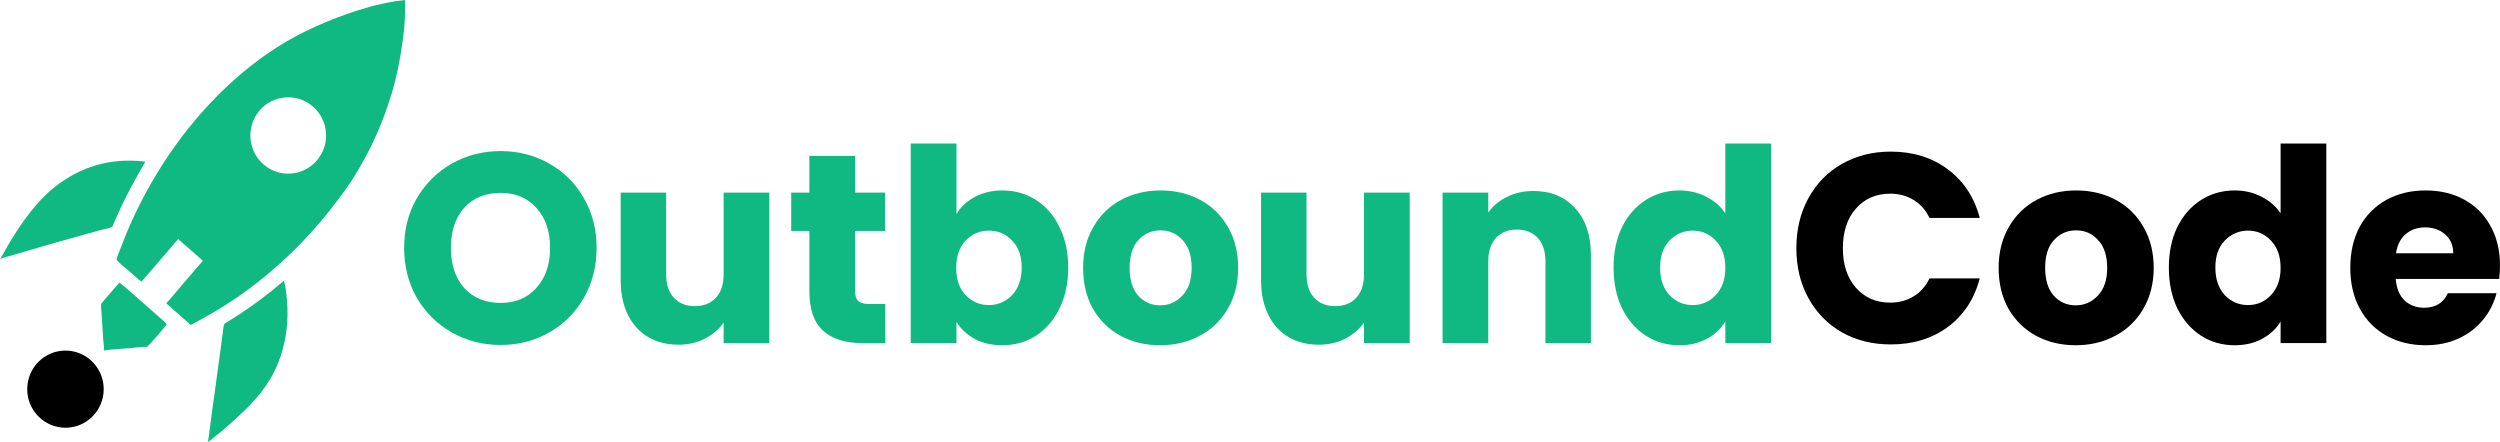
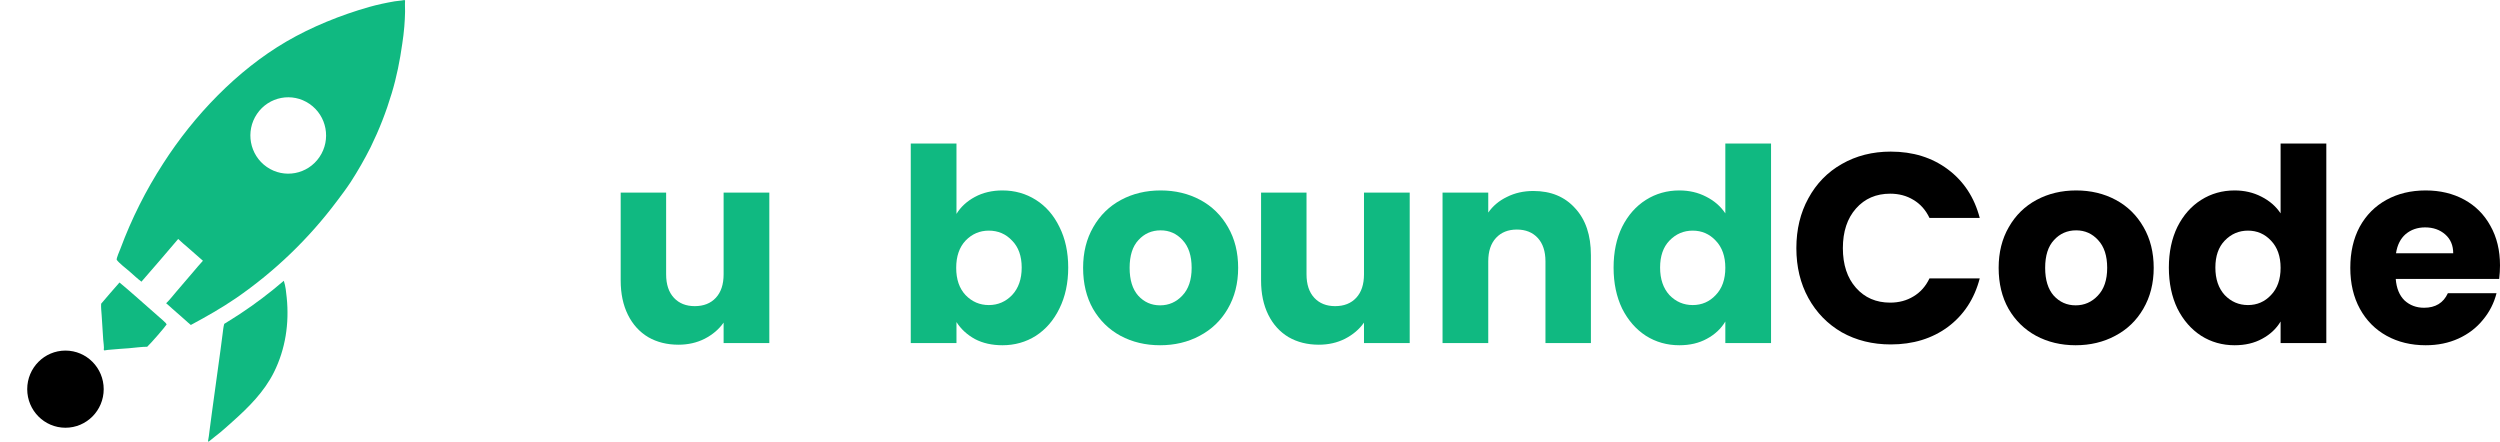
<svg xmlns="http://www.w3.org/2000/svg" width="283" height="50" viewBox="0 0 283 50" fill="none">
-   <path d="M56.671 39.051C54.673 39.051 52.838 38.583 51.163 37.647C49.509 36.711 48.188 35.408 47.199 33.739C46.231 32.05 45.746 30.157 45.746 28.061C45.746 25.965 46.231 24.082 47.199 22.413C48.188 20.744 49.509 19.442 51.163 18.505C52.838 17.569 54.673 17.101 56.671 17.101C58.668 17.101 60.494 17.569 62.148 18.505C63.822 19.442 65.134 20.744 66.082 22.413C67.05 24.082 67.535 25.965 67.535 28.061C67.535 30.157 67.05 32.05 66.082 33.739C65.114 35.408 63.802 36.711 62.148 37.647C60.494 38.583 58.668 39.051 56.671 39.051ZM56.671 34.289C58.365 34.289 59.717 33.719 60.726 32.579C61.755 31.439 62.269 29.933 62.269 28.061C62.269 26.168 61.755 24.662 60.726 23.543C59.717 22.403 58.365 21.833 56.671 21.833C54.956 21.833 53.584 22.393 52.555 23.512C51.547 24.631 51.042 26.148 51.042 28.061C51.042 29.954 51.547 31.47 52.555 32.61C53.584 33.729 54.956 34.289 56.671 34.289Z" fill="#10B981" />
  <path d="M87.087 21.802V38.838H81.913V36.517C81.388 37.27 80.672 37.881 79.764 38.349C78.876 38.797 77.888 39.021 76.799 39.021C75.507 39.021 74.368 38.736 73.379 38.166C72.391 37.576 71.624 36.731 71.079 35.632C70.534 34.533 70.262 33.241 70.262 31.755V21.802H75.406V31.053C75.406 32.193 75.699 33.078 76.284 33.709C76.869 34.34 77.656 34.655 78.644 34.655C79.653 34.655 80.45 34.34 81.035 33.709C81.62 33.078 81.913 32.193 81.913 31.053V21.802H87.087Z" fill="#10B981" />
-   <path d="M100.216 34.411V38.838H97.583C95.707 38.838 94.244 38.38 93.195 37.464C92.146 36.528 91.621 35.011 91.621 32.915V26.138H89.564V21.802H91.621V17.651H96.796V21.802H100.185V26.138H96.796V32.976C96.796 33.485 96.917 33.851 97.159 34.075C97.401 34.299 97.805 34.411 98.37 34.411H100.216Z" fill="#10B981" />
  <path d="M108.273 24.214C108.757 23.421 109.453 22.779 110.361 22.291C111.269 21.802 112.308 21.558 113.478 21.558C114.87 21.558 116.131 21.914 117.26 22.627C118.39 23.339 119.278 24.357 119.923 25.68C120.589 27.003 120.922 28.539 120.922 30.29C120.922 32.04 120.589 33.587 119.923 34.93C119.278 36.253 118.39 37.281 117.26 38.013C116.131 38.726 114.87 39.082 113.478 39.082C112.287 39.082 111.248 38.848 110.361 38.38C109.473 37.891 108.777 37.25 108.273 36.456V38.838H103.098V16.246H108.273V24.214ZM115.656 30.29C115.656 28.987 115.293 27.969 114.567 27.237C113.861 26.484 112.983 26.107 111.934 26.107C110.905 26.107 110.028 26.484 109.302 27.237C108.595 27.99 108.242 29.017 108.242 30.32C108.242 31.623 108.595 32.651 109.302 33.404C110.028 34.157 110.905 34.533 111.934 34.533C112.963 34.533 113.841 34.157 114.567 33.404C115.293 32.63 115.656 31.592 115.656 30.29Z" fill="#10B981" />
  <path d="M131.323 39.082C129.669 39.082 128.176 38.726 126.844 38.013C125.533 37.301 124.494 36.283 123.728 34.961C122.981 33.638 122.608 32.091 122.608 30.32C122.608 28.57 122.991 27.033 123.758 25.71C124.524 24.367 125.573 23.339 126.905 22.627C128.236 21.914 129.729 21.558 131.384 21.558C133.038 21.558 134.531 21.914 135.862 22.627C137.194 23.339 138.243 24.367 139.009 25.71C139.776 27.033 140.159 28.57 140.159 30.32C140.159 32.07 139.766 33.617 138.979 34.961C138.213 36.283 137.153 37.301 135.802 38.013C134.47 38.726 132.977 39.082 131.323 39.082ZM131.323 34.564C132.312 34.564 133.149 34.197 133.835 33.465C134.541 32.732 134.894 31.684 134.894 30.32C134.894 28.956 134.551 27.908 133.865 27.176C133.199 26.443 132.372 26.076 131.384 26.076C130.375 26.076 129.538 26.443 128.872 27.176C128.206 27.888 127.873 28.936 127.873 30.32C127.873 31.684 128.196 32.732 128.842 33.465C129.507 34.197 130.335 34.564 131.323 34.564Z" fill="#10B981" />
  <path d="M159.579 21.802V38.838H154.404V36.517C153.879 37.27 153.163 37.881 152.255 38.349C151.368 38.797 150.379 39.021 149.29 39.021C147.999 39.021 146.859 38.736 145.87 38.166C144.882 37.576 144.115 36.731 143.57 35.632C143.026 34.533 142.753 33.241 142.753 31.755V21.802H147.898V31.053C147.898 32.193 148.19 33.078 148.775 33.709C149.36 34.34 150.147 34.655 151.136 34.655C152.144 34.655 152.941 34.34 153.526 33.709C154.111 33.078 154.404 32.193 154.404 31.053V21.802H159.579Z" fill="#10B981" />
  <path d="M173.584 21.619C175.562 21.619 177.135 22.271 178.305 23.573C179.496 24.855 180.091 26.626 180.091 28.885V38.838H174.946V29.587C174.946 28.448 174.654 27.562 174.069 26.931C173.484 26.3 172.697 25.985 171.708 25.985C170.72 25.985 169.933 26.3 169.348 26.931C168.763 27.562 168.47 28.448 168.47 29.587V38.838H163.296V21.802H168.47V24.062C168.995 23.309 169.701 22.718 170.589 22.291C171.476 21.843 172.475 21.619 173.584 21.619Z" fill="#10B981" />
  <path d="M182.658 30.29C182.658 28.539 182.98 27.003 183.626 25.68C184.292 24.357 185.19 23.339 186.319 22.627C187.449 21.914 188.71 21.558 190.102 21.558C191.212 21.558 192.22 21.792 193.128 22.26C194.056 22.729 194.782 23.359 195.307 24.153V16.246H200.482V38.838H195.307V36.395C194.823 37.209 194.127 37.861 193.219 38.349C192.331 38.838 191.292 39.082 190.102 39.082C188.71 39.082 187.449 38.726 186.319 38.013C185.19 37.281 184.292 36.253 183.626 34.93C182.98 33.587 182.658 32.04 182.658 30.29ZM195.307 30.32C195.307 29.017 194.944 27.99 194.217 27.237C193.511 26.484 192.644 26.107 191.615 26.107C190.586 26.107 189.709 26.484 188.982 27.237C188.276 27.969 187.923 28.987 187.923 30.29C187.923 31.592 188.276 32.63 188.982 33.404C189.709 34.157 190.586 34.533 191.615 34.533C192.644 34.533 193.511 34.157 194.217 33.404C194.944 32.651 195.307 31.623 195.307 30.32Z" fill="#10B981" />
  <path d="M203.348 28.091C203.348 25.975 203.802 24.092 204.709 22.444C205.617 20.775 206.878 19.482 208.492 18.566C210.126 17.63 211.972 17.162 214.03 17.162C216.552 17.162 218.71 17.834 220.506 19.177C222.301 20.52 223.502 22.352 224.107 24.672H218.418C217.994 23.777 217.389 23.095 216.602 22.627C215.836 22.159 214.958 21.925 213.969 21.925C212.376 21.925 211.084 22.484 210.096 23.604C209.107 24.723 208.613 26.219 208.613 28.091C208.613 29.964 209.107 31.46 210.096 32.579C211.084 33.699 212.376 34.258 213.969 34.258C214.958 34.258 215.836 34.024 216.602 33.556C217.389 33.088 217.994 32.406 218.418 31.511H224.107C223.502 33.831 222.301 35.663 220.506 37.006C218.71 38.329 216.552 38.99 214.03 38.99C211.972 38.99 210.126 38.532 208.492 37.617C206.878 36.68 205.617 35.388 204.709 33.739C203.802 32.091 203.348 30.208 203.348 28.091Z" fill="black" />
  <path d="M234.962 39.082C233.308 39.082 231.815 38.726 230.484 38.013C229.172 37.301 228.133 36.283 227.367 34.961C226.62 33.638 226.247 32.091 226.247 30.32C226.247 28.57 226.63 27.033 227.397 25.71C228.164 24.367 229.213 23.339 230.544 22.627C231.876 21.914 233.368 21.558 235.023 21.558C236.677 21.558 238.17 21.914 239.501 22.627C240.833 23.339 241.882 24.367 242.649 25.71C243.415 27.033 243.799 28.57 243.799 30.32C243.799 32.07 243.405 33.617 242.618 34.961C241.852 36.283 240.793 37.301 239.441 38.013C238.109 38.726 236.617 39.082 234.962 39.082ZM234.962 34.564C235.951 34.564 236.788 34.197 237.474 33.465C238.18 32.732 238.533 31.684 238.533 30.32C238.533 28.956 238.19 27.908 237.504 27.176C236.838 26.443 236.011 26.076 235.023 26.076C234.014 26.076 233.177 26.443 232.511 27.176C231.845 27.888 231.512 28.936 231.512 30.32C231.512 31.684 231.835 32.732 232.481 33.465C233.147 34.197 233.974 34.564 234.962 34.564Z" fill="black" />
  <path d="M245.515 30.29C245.515 28.539 245.838 27.003 246.483 25.68C247.149 24.357 248.047 23.339 249.177 22.627C250.306 21.914 251.567 21.558 252.959 21.558C254.069 21.558 255.078 21.792 255.985 22.26C256.913 22.729 257.64 23.359 258.164 24.153V16.246H263.339V38.838H258.164V36.395C257.68 37.209 256.984 37.861 256.076 38.349C255.189 38.838 254.15 39.082 252.959 39.082C251.567 39.082 250.306 38.726 249.177 38.013C248.047 37.281 247.149 36.253 246.483 34.93C245.838 33.587 245.515 32.04 245.515 30.29ZM258.164 30.32C258.164 29.017 257.801 27.99 257.075 27.237C256.369 26.484 255.501 26.107 254.472 26.107C253.443 26.107 252.566 26.484 251.84 27.237C251.133 27.969 250.78 28.987 250.78 30.29C250.78 31.592 251.133 32.63 251.84 33.404C252.566 34.157 253.443 34.533 254.472 34.533C255.501 34.533 256.369 34.157 257.075 33.404C257.801 32.651 258.164 31.623 258.164 30.32Z" fill="black" />
  <path d="M283 30.045C283 30.534 282.97 31.043 282.909 31.572H271.198C271.279 32.63 271.612 33.444 272.197 34.014C272.802 34.564 273.538 34.838 274.406 34.838C275.697 34.838 276.595 34.289 277.099 33.19H282.607C282.324 34.309 281.81 35.317 281.063 36.212C280.337 37.108 279.419 37.81 278.309 38.319C277.2 38.828 275.959 39.082 274.587 39.082C272.933 39.082 271.46 38.726 270.169 38.013C268.878 37.301 267.869 36.283 267.143 34.961C266.417 33.638 266.054 32.091 266.054 30.32C266.054 28.549 266.407 27.003 267.113 25.68C267.839 24.357 268.848 23.339 270.139 22.627C271.43 21.914 272.913 21.558 274.587 21.558C276.221 21.558 277.674 21.904 278.945 22.596C280.216 23.288 281.204 24.275 281.911 25.558C282.637 26.84 283 28.336 283 30.045ZM277.704 28.672C277.704 27.776 277.402 27.064 276.796 26.535C276.191 26.005 275.435 25.741 274.527 25.741C273.659 25.741 272.923 25.995 272.318 26.504C271.733 27.013 271.37 27.735 271.228 28.672H277.704Z" fill="black" />
-   <path d="M16.4 18.288C16.402 18.292 16.405 18.296 16.407 18.301C16.439 18.405 16.255 18.653 16.196 18.754C15.314 20.262 14.492 21.805 13.73 23.379C13.372 24.134 13.052 24.906 12.71 25.669C12.375 25.848 11.78 25.93 11.397 26.034L8.805 26.762C7.406 27.15 6.004 27.538 4.611 27.946C3.369 28.31 2.133 28.698 0.883 29.034C0.577 29.111 0.285 29.191 0 29.33C0.396 28.72 0.721 28.052 1.101 27.428C2.461 25.192 4.095 22.845 6.146 21.208C9.154 18.808 12.597 17.838 16.4 18.288Z" fill="#10B981" />
  <path d="M45.78 0L45.856 0.067C45.824 0.481 45.857 0.913 45.854 1.331C45.849 1.889 45.808 2.458 45.768 3.015C45.722 3.657 45.629 4.291 45.54 4.928C45.275 6.817 44.898 8.732 44.343 10.558C43.718 12.653 42.921 14.693 41.959 16.655C41.272 18.02 40.513 19.347 39.684 20.629C39.2 21.365 38.665 22.071 38.135 22.774C34.946 27.031 31.092 30.736 26.724 33.745C25.076 34.871 23.357 35.845 21.602 36.787C21.358 36.593 21.13 36.371 20.895 36.165L19.456 34.901C19.239 34.711 19.033 34.507 18.807 34.328C19.228 33.929 19.599 33.436 19.979 32.994L21.854 30.805C22.223 30.374 22.584 29.931 22.972 29.518C22.392 29.001 21.809 28.488 21.221 27.981C20.871 27.677 20.5 27.381 20.172 27.051C18.797 28.673 17.41 30.284 16.012 31.886C15.531 31.529 15.09 31.099 14.637 30.706C14.236 30.358 13.493 29.805 13.208 29.405C13.18 29.195 13.548 28.375 13.634 28.146C14.892 24.764 16.515 21.531 18.473 18.507C21.96 13.068 26.839 7.962 32.415 4.705C35.281 3.031 38.593 1.698 41.778 0.793C42.724 0.524 43.704 0.318 44.672 0.151C45.027 0.09 45.399 0.086 45.747 0.008C45.758 0.005 45.769 0.003 45.78 0ZM30.201 18.899C32.154 20.253 34.827 19.751 36.165 17.776C37.504 15.803 36.999 13.107 35.039 11.762C33.086 10.42 30.424 10.927 29.09 12.895C27.757 14.863 28.253 17.549 30.201 18.899Z" fill="#10B981" />
  <path d="M32.128 31.784C32.33 32.398 32.391 33.047 32.456 33.687C32.754 36.602 32.316 39.514 31.01 42.138C29.907 44.353 28.138 46.112 26.315 47.733C25.871 48.129 25.429 48.532 24.974 48.915C24.531 49.287 24.05 49.622 23.616 50L23.547 49.939C23.63 49.561 23.664 49.165 23.715 48.781L23.995 46.658L24.964 39.599L25.209 37.719C25.256 37.37 25.284 37.001 25.384 36.663C25.988 36.277 26.603 35.913 27.2 35.514C28.919 34.376 30.564 33.13 32.128 31.784Z" fill="#10B981" />
  <path d="M13.526 31.979C14.66 32.914 15.752 33.902 16.859 34.869C17.282 35.237 17.703 35.608 18.122 35.981C18.335 36.172 18.572 36.358 18.763 36.57C18.798 36.62 18.832 36.67 18.865 36.72C18.723 36.974 17.036 38.914 16.781 39.129C16.738 39.165 16.703 39.209 16.667 39.252C15.985 39.252 15.282 39.369 14.6 39.42C13.922 39.472 13.244 39.51 12.567 39.578C12.321 39.603 12.053 39.611 11.814 39.67L11.749 39.614C11.799 39.258 11.709 38.808 11.684 38.447L11.508 35.696C11.483 35.267 11.419 34.806 11.45 34.38C12.123 33.566 12.838 32.781 13.526 31.979Z" fill="#10B981" />
  <path d="M11.739 44.053C11.739 46.465 9.8 48.42 7.41 48.42C5.019 48.42 3.081 46.465 3.081 44.053C3.081 41.641 5.019 39.686 7.41 39.686C9.8 39.686 11.739 41.641 11.739 44.053Z" fill="black" />
</svg>